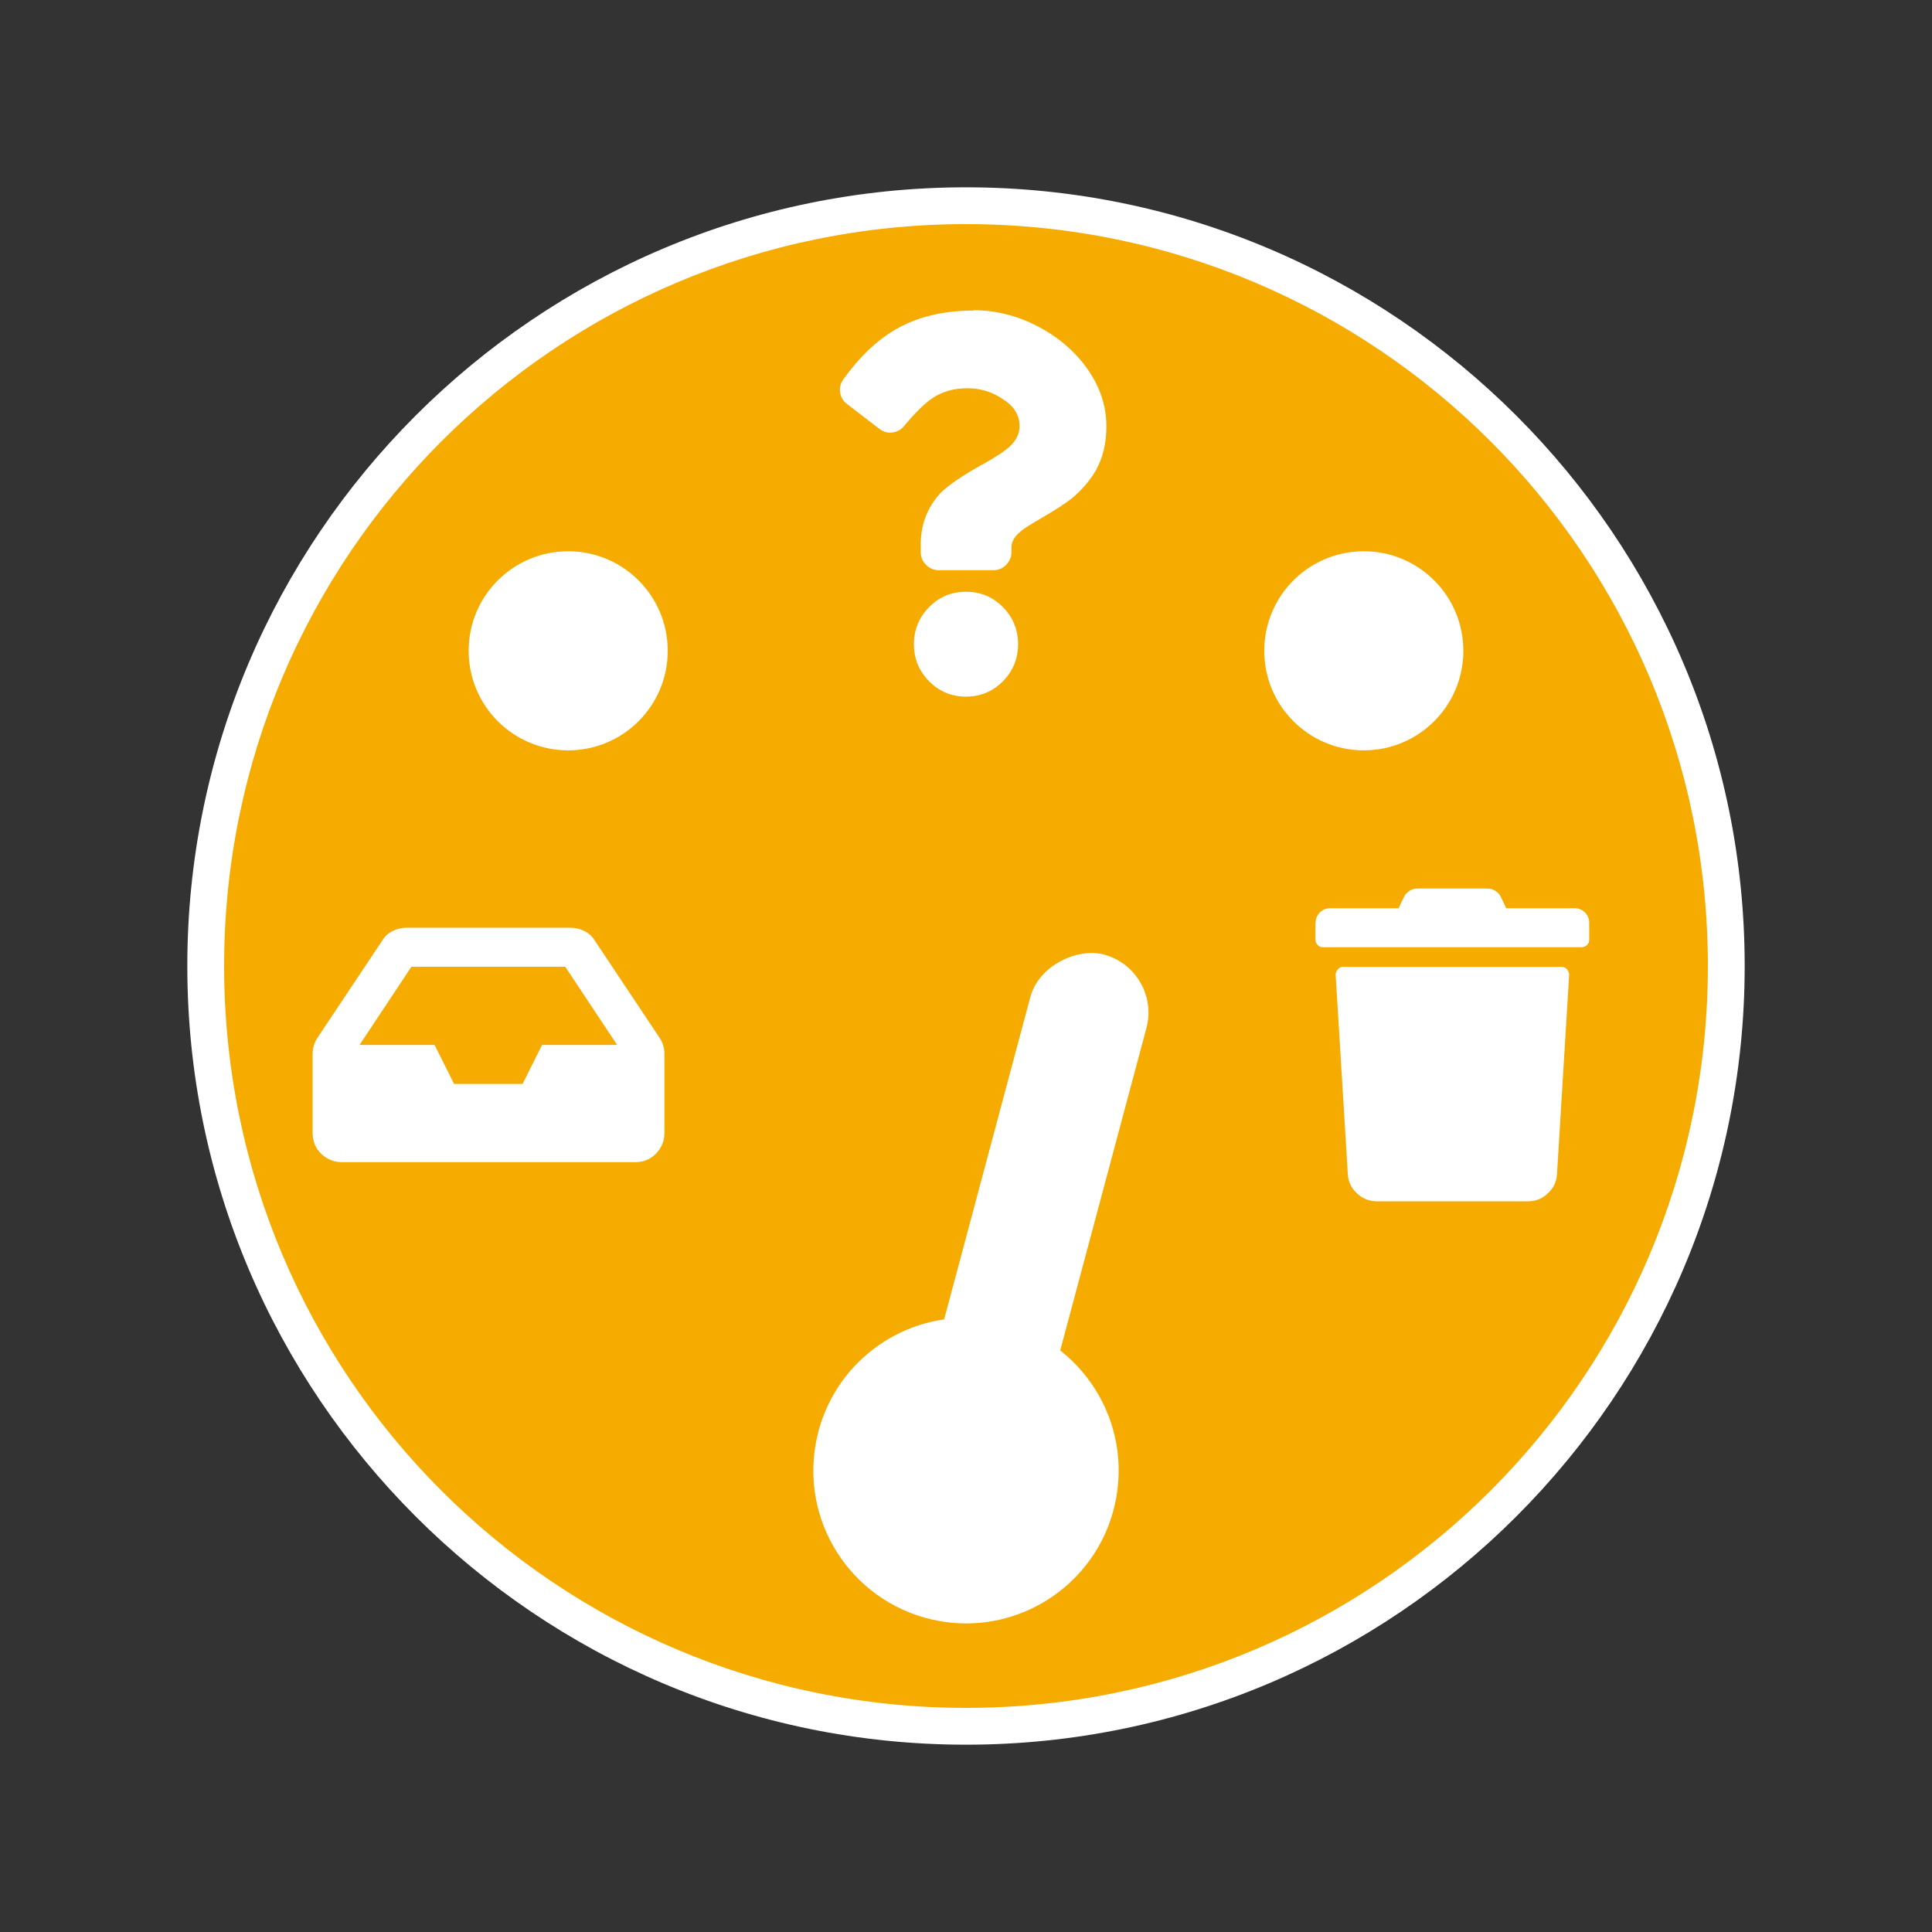
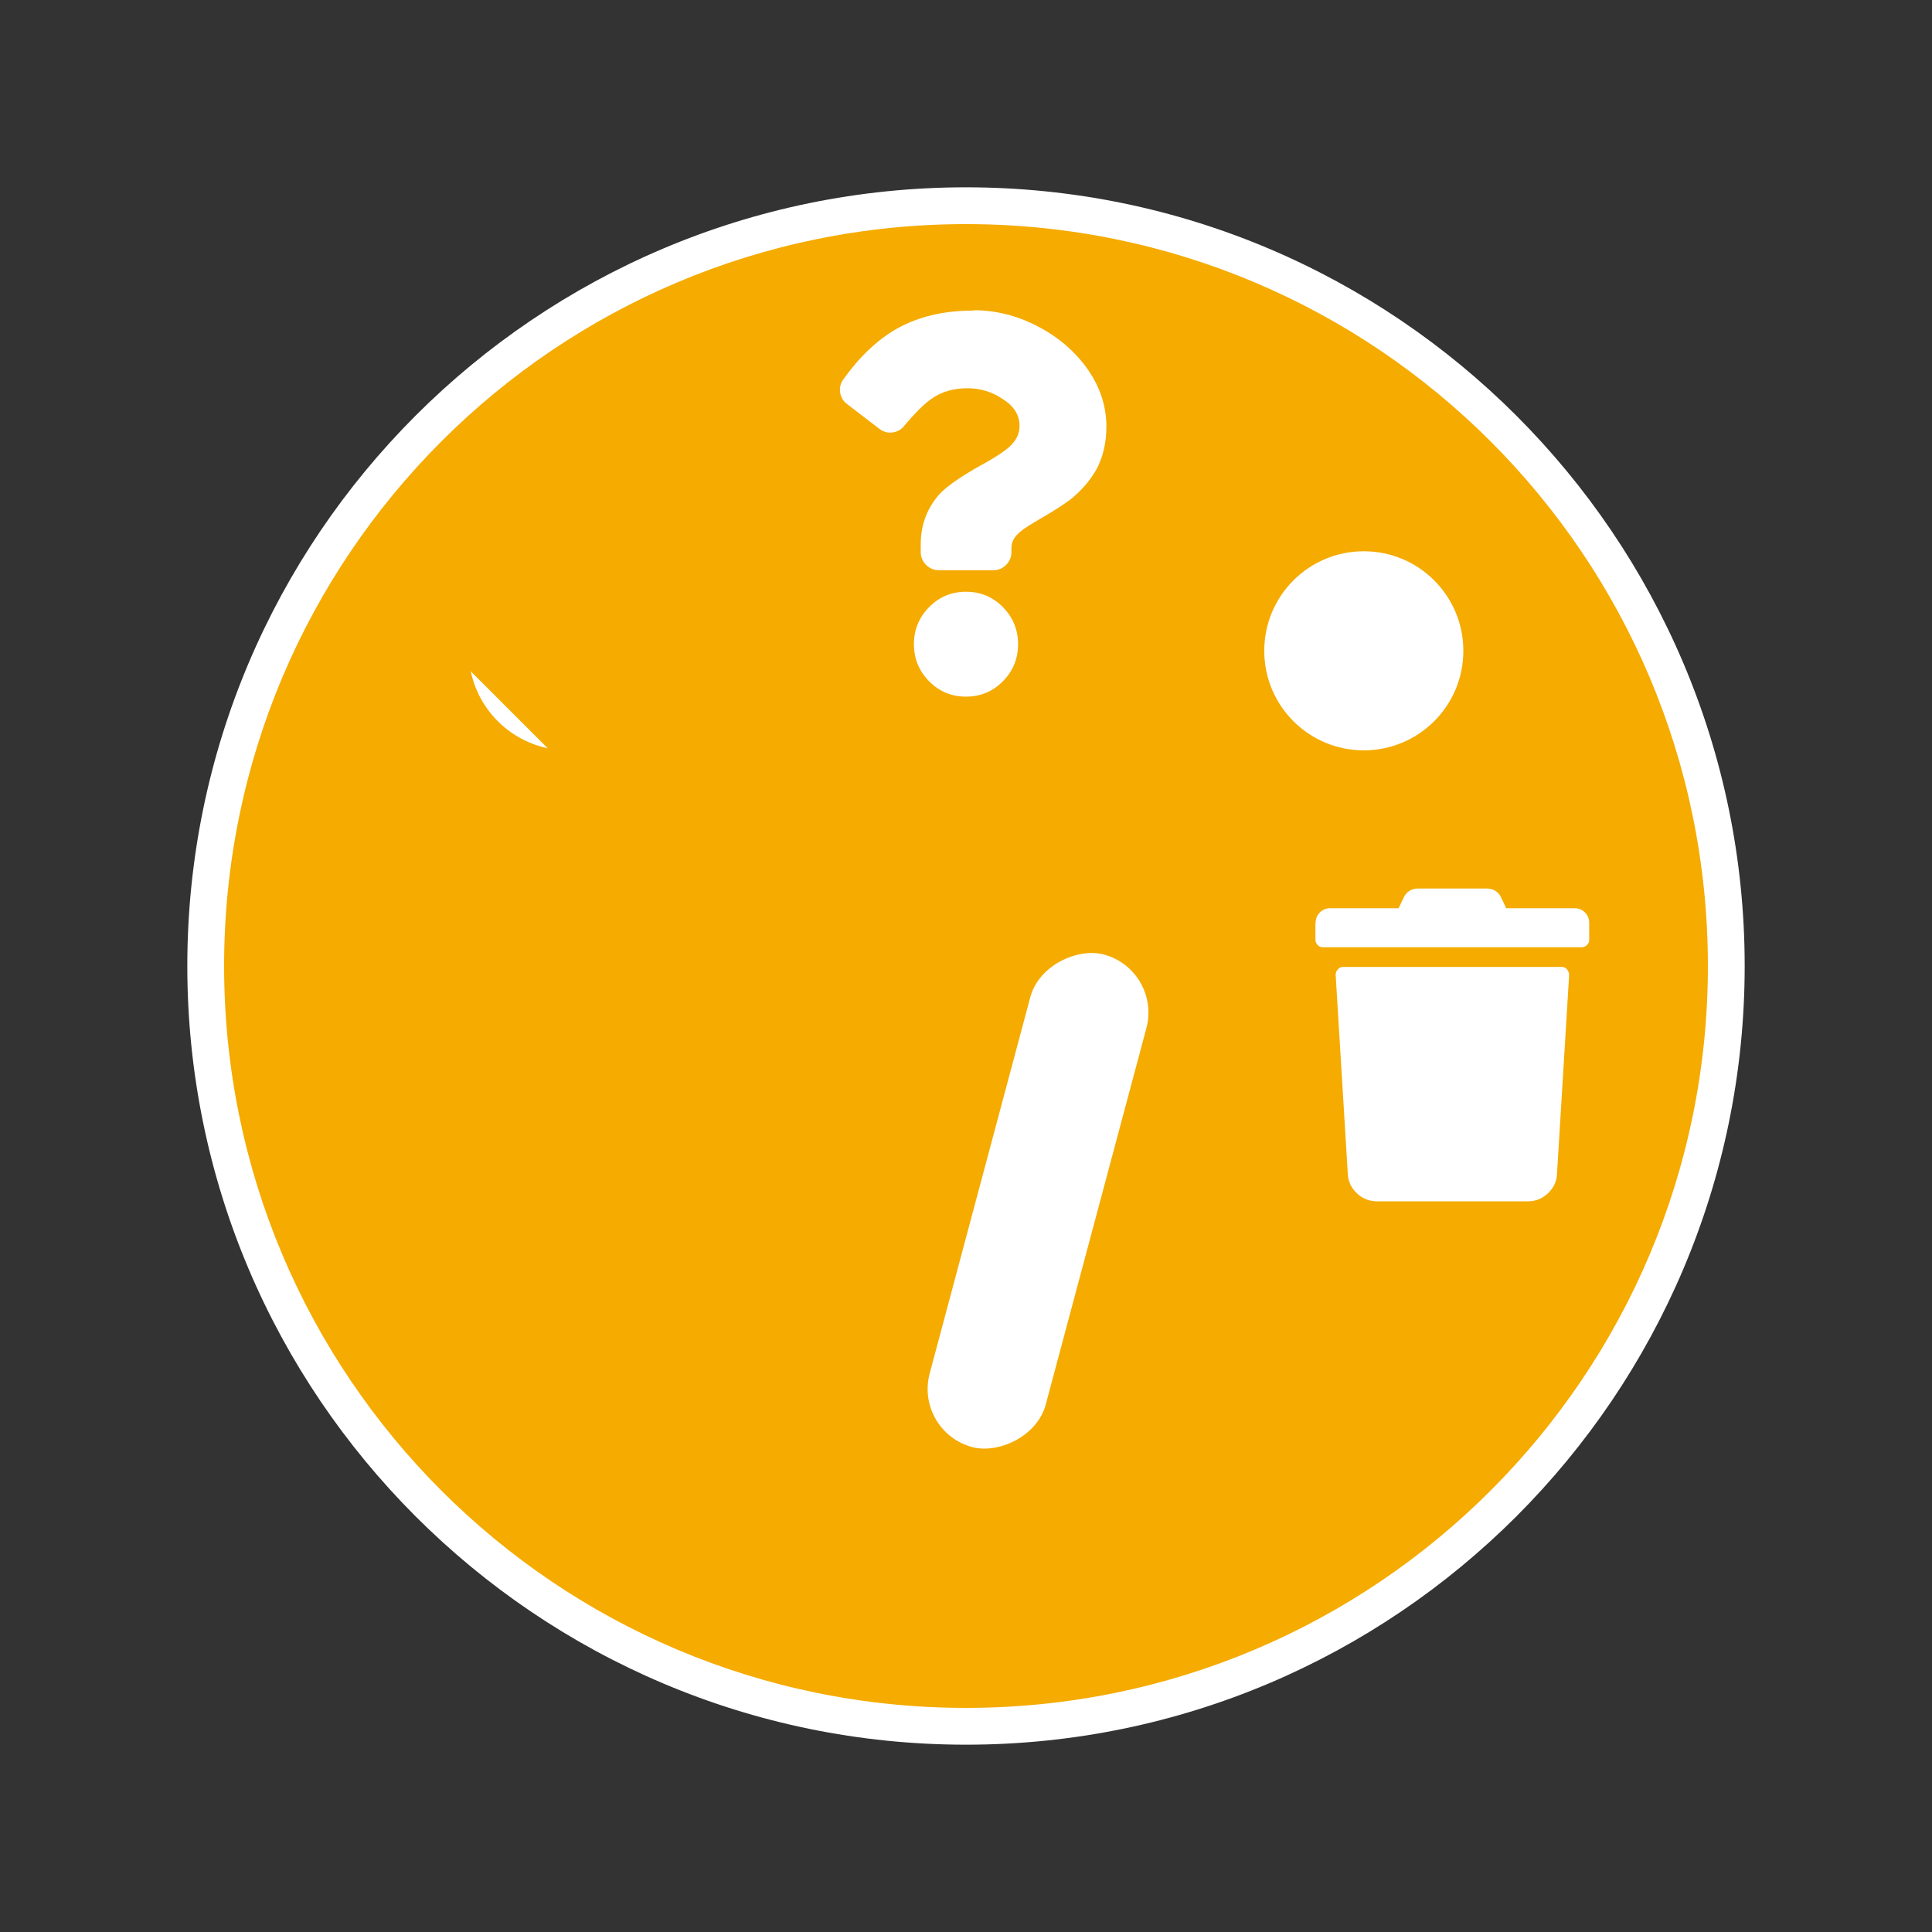
<svg xmlns="http://www.w3.org/2000/svg" id="new_app_icons" data-name="new app icons" viewBox="0 0 105 105">
  <rect x="0" y="0" width="105" height="105" fill="#333333" stroke="none" />
  <defs>
    <style>
      .cls-1 {
        fill: #fff;
      }

      .cls-1, .cls-2 {
        stroke-width: 0px;
      }

      .cls-2 {
        fill: #f5ab00;
      }
    </style>
  </defs>
  <g>
    <path class="cls-2" d="m52.5,93.82c-22.78,0-41.32-18.54-41.32-41.32S29.71,11.18,52.5,11.18s41.32,18.54,41.32,41.32-18.54,41.32-41.32,41.32Z" />
    <path class="cls-1" d="m52.5,12.18c22.27,0,40.32,18.05,40.32,40.32s-18.05,40.32-40.32,40.32S12.18,74.77,12.18,52.5,30.23,12.18,52.5,12.18m0-2c-23.34,0-42.32,18.98-42.32,42.32s18.98,42.32,42.32,42.32,42.32-18.98,42.32-42.32S75.83,10.18,52.5,10.18h0Z" />
  </g>
  <g>
-     <path class="cls-1" d="m52.51,89.23c-.54,0-1.09-.05-1.63-.14-2.45-.43-4.58-1.79-6-3.82-1.43-2.03-1.97-4.5-1.54-6.95.79-4.45,4.63-7.69,9.15-7.69.54,0,1.09.05,1.63.14,5.05.89,8.43,5.72,7.54,10.77-.79,4.45-4.63,7.69-9.15,7.69h0Z" />
-     <path class="cls-2" d="m52.49,71.62c.48,0,.96.04,1.45.13,4.51.8,7.53,5.1,6.73,9.62-.71,4.03-4.21,6.86-8.16,6.86-.48,0-.96-.04-1.45-.13-4.51-.8-7.53-5.1-6.73-9.62.71-4.03,4.21-6.86,8.16-6.86m0-2c-5,0-9.26,3.58-10.13,8.51-.99,5.59,2.76,10.95,8.36,11.93.59.1,1.2.16,1.8.16,5,0,9.26-3.58,10.13-8.51.99-5.59-2.76-10.95-8.36-11.93-.59-.1-1.2-.16-1.8-.16h0Z" />
-   </g>
+     </g>
  <g>
    <g>
-       <path class="cls-1" d="m30.88,41.78c-3.54,0-6.41-2.88-6.41-6.41s2.88-6.41,6.41-6.41,6.41,2.88,6.41,6.41-2.88,6.41-6.41,6.41Z" />
+       <path class="cls-1" d="m30.88,41.78c-3.54,0-6.41-2.88-6.41-6.41Z" />
      <path class="cls-2" d="m30.88,29.96c2.99,0,5.41,2.42,5.41,5.41s-2.42,5.41-5.41,5.41-5.41-2.42-5.41-5.41,2.42-5.41,5.41-5.41m0-2c-4.09,0-7.41,3.32-7.41,7.41s3.32,7.41,7.41,7.41,7.41-3.32,7.41-7.41-3.32-7.41-7.41-7.41h0Z" />
    </g>
    <g>
      <circle class="cls-1" cx="74.12" cy="35.37" r="6.41" />
      <path class="cls-2" d="m74.12,29.96c2.99,0,5.41,2.42,5.41,5.41s-2.42,5.41-5.41,5.41-5.41-2.42-5.41-5.41,2.42-5.41,5.41-5.41m0-2c-4.09,0-7.41,3.32-7.41,7.41s3.32,7.41,7.41,7.41,7.41-3.32,7.41-7.41-3.32-7.41-7.41-7.41h0Z" />
    </g>
  </g>
  <path class="cls-1" d="m71.5,50.15c0-.22.08-.41.23-.56s.34-.23.56-.23h3.72l.3-.63c.07-.13.17-.24.3-.32s.28-.12.43-.12h3.79c.16,0,.3.04.43.12s.23.18.3.32l.3.63h3.72c.22,0,.41.08.56.23s.23.34.23.56v.93c0,.11-.04.21-.12.28s-.17.12-.28.12h-14.08c-.11,0-.21-.04-.28-.12s-.12-.17-.12-.28v-.93Zm13.12,13.65c-.02.42-.19.77-.5,1.06s-.67.43-1.1.43h-8.17c-.42,0-.79-.14-1.1-.43s-.48-.64-.5-1.06l-.66-10.82c0-.11.04-.21.12-.3s.17-.13.28-.13h11.89c.11,0,.21.04.28.13s.12.19.12.3l-.66,10.82Z" />
-   <path class="cls-1" d="m35.84,56.39c.18.27.27.56.27.9v4.28c0,.44-.16.82-.46,1.13s-.69.46-1.13.46h-15.94c-.44,0-.82-.16-1.13-.46s-.46-.69-.46-1.13v-4.28c0-.33.09-.63.27-.9l3.52-5.28c.13-.22.32-.39.56-.51s.5-.18.76-.18h8.9c.27,0,.52.06.76.18s.43.29.56.51l3.52,5.28Zm-13.48-3.85l-2.82,4.25h4.08l1.06,2.12h3.72l1.06-2.12h4.08l-2.82-4.25h-8.37Z" />
  <path class="cls-1" d="m52.91,16.86c1.18,0,2.32.28,3.42.84s2,1.31,2.69,2.24c.74,1.01,1.11,2.09,1.11,3.24,0,.9-.19,1.7-.57,2.38-.33.57-.78,1.09-1.35,1.56-.36.27-.89.62-1.6,1.03-.57.33-.96.57-1.15.74-.33.27-.49.56-.49.86v.25c0,.27-.1.51-.29.7s-.42.29-.7.29h-2.95c-.27,0-.51-.1-.7-.29s-.29-.42-.29-.7v-.41c0-1.09.36-2.02,1.07-2.79.44-.44,1.18-.94,2.21-1.52l.08-.04c.74-.41,1.23-.74,1.48-.98.36-.33.53-.7.53-1.11,0-.6-.31-1.09-.94-1.48-.57-.38-1.2-.57-1.89-.57-.74,0-1.37.18-1.89.53-.41.27-.92.77-1.52,1.48-.16.22-.38.35-.64.39s-.5-.02-.72-.18l-1.76-1.35c-.22-.16-.35-.38-.39-.64s.02-.5.18-.72c.88-1.23,1.85-2.15,2.91-2.75,1.18-.66,2.56-.98,4.14-.98Zm-.41,15.3c.79,0,1.46.28,2.01.84s.82,1.23.82,2.01-.27,1.45-.82,2.01-1.22.84-2.01.84-1.46-.28-2.01-.84-.82-1.23-.82-2.01.27-1.45.82-2.01,1.22-.84,2.01-.84Z" />
  <rect class="cls-1" x="42.57" y="62.01" width="27.71" height="6.53" rx="3.27" ry="3.27" transform="translate(-21.22 102.91) rotate(-75.03)" />
</svg>